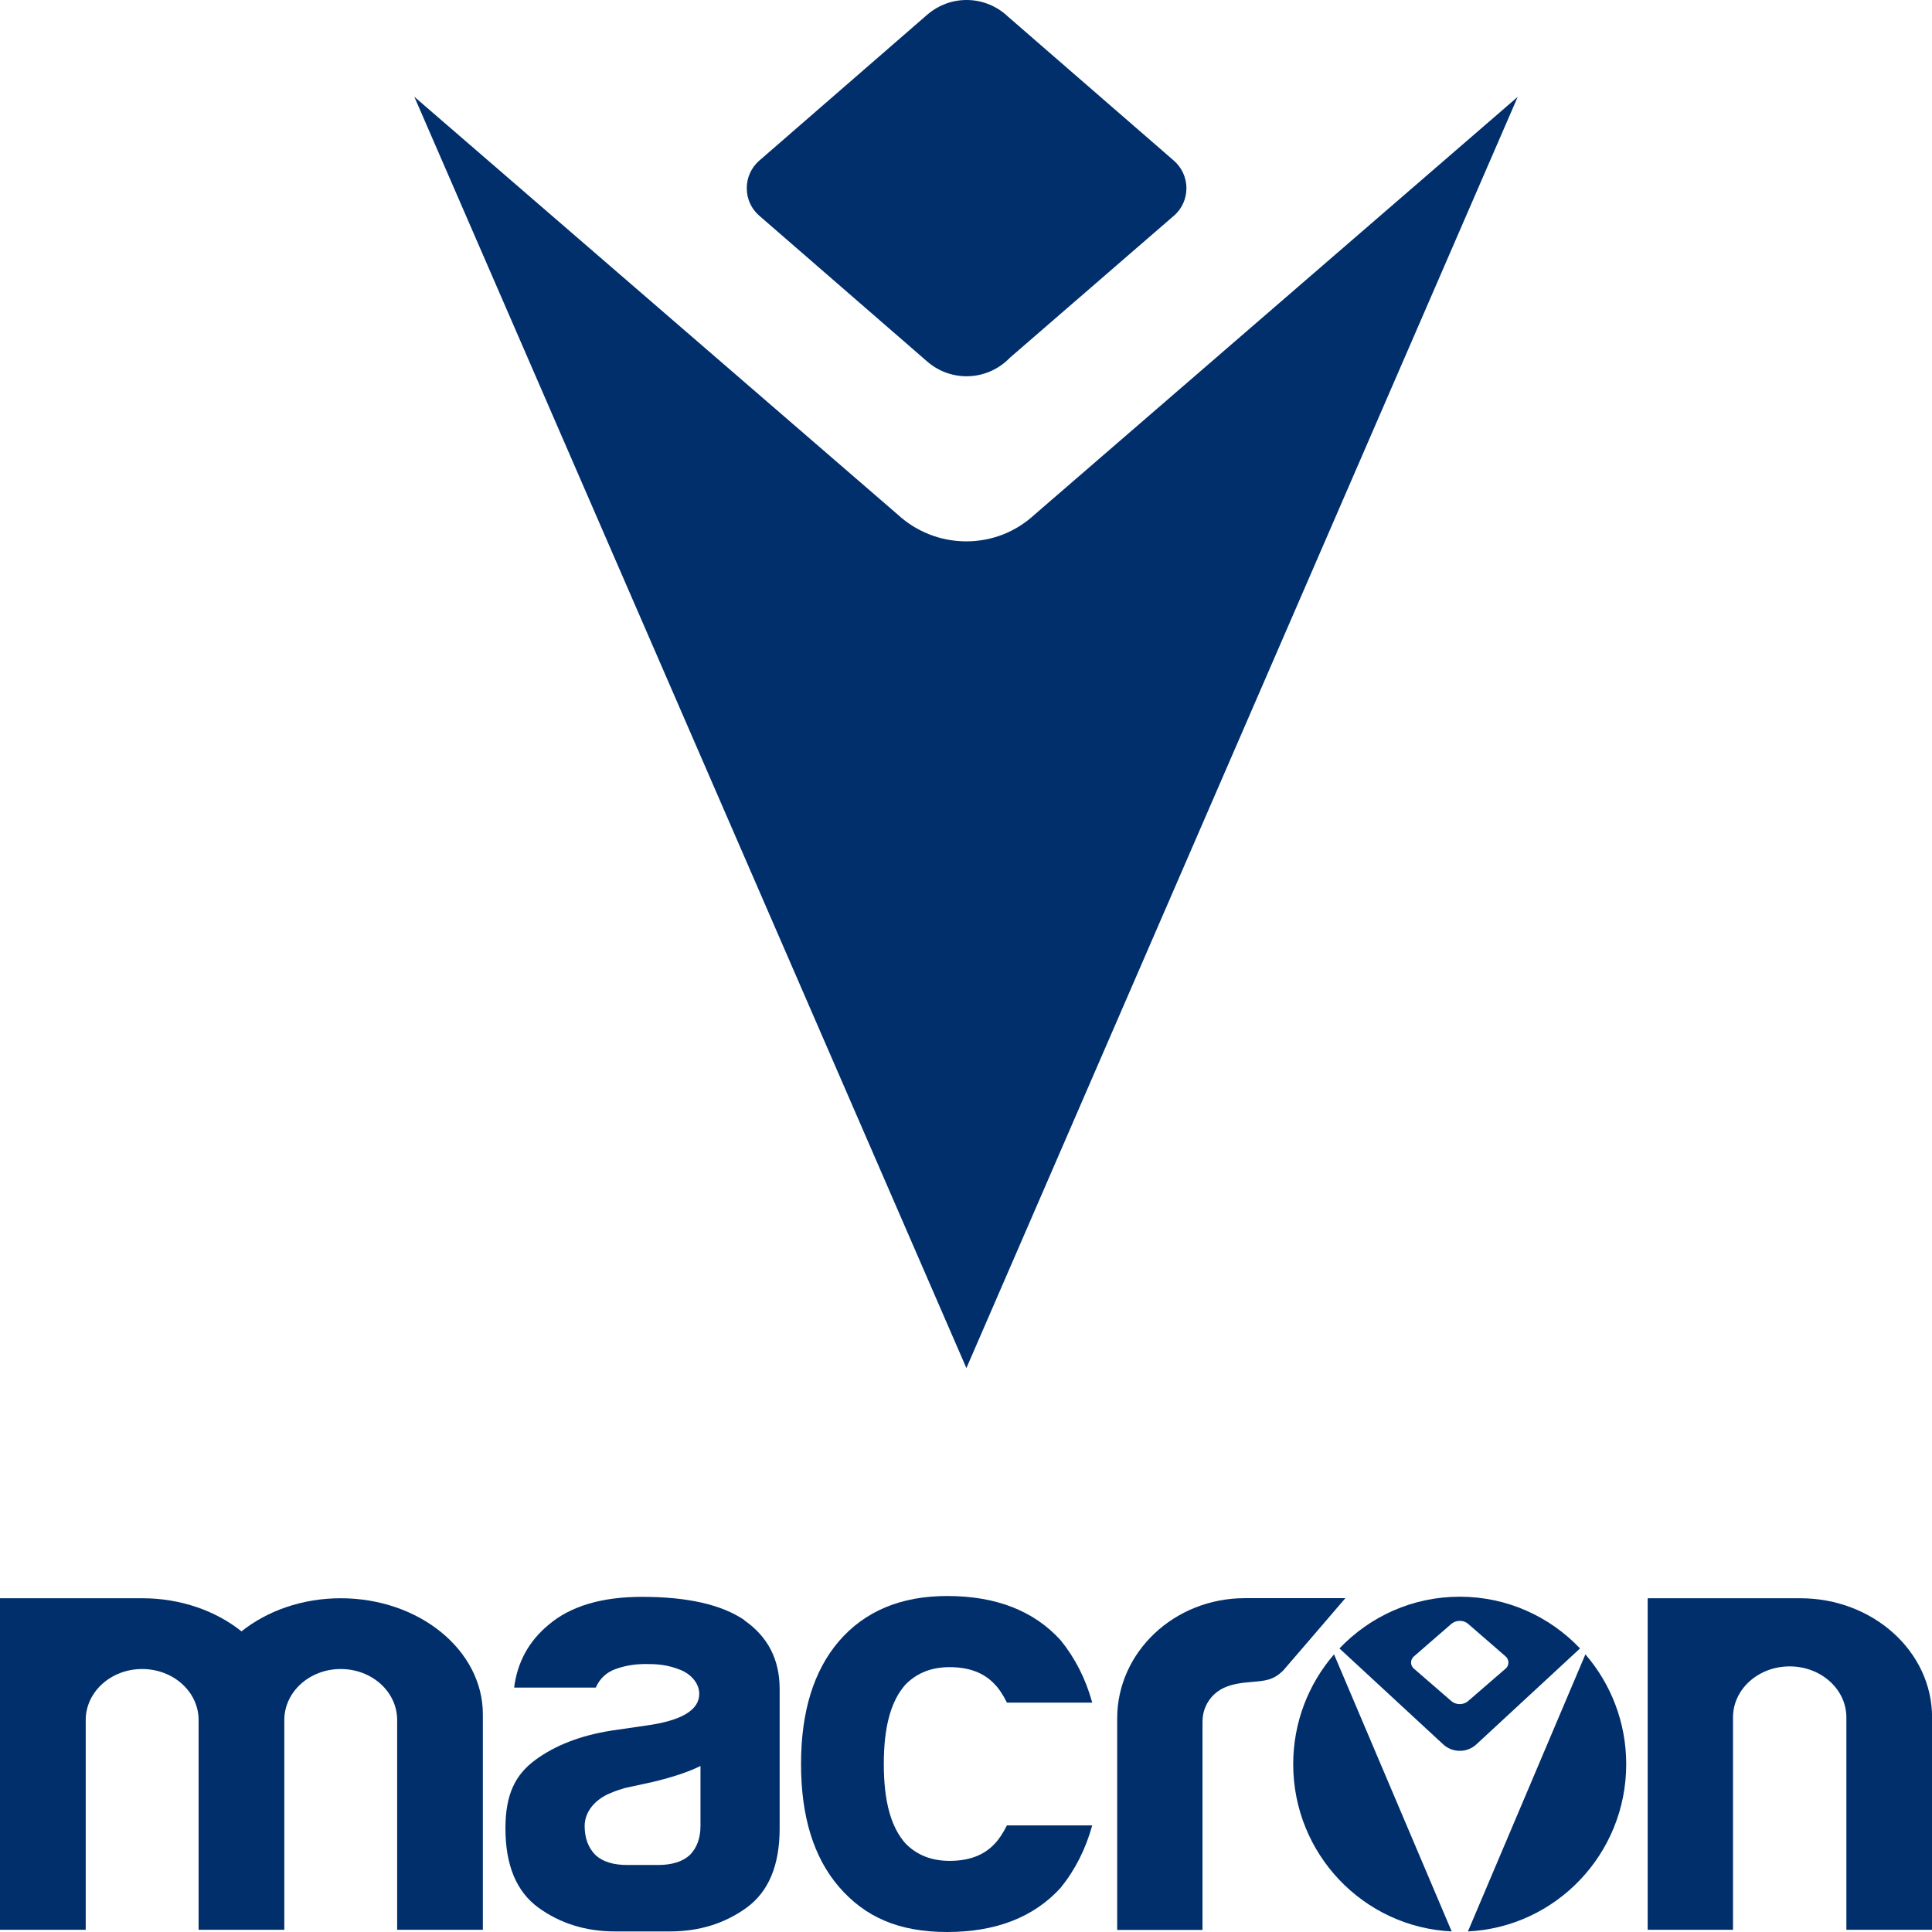
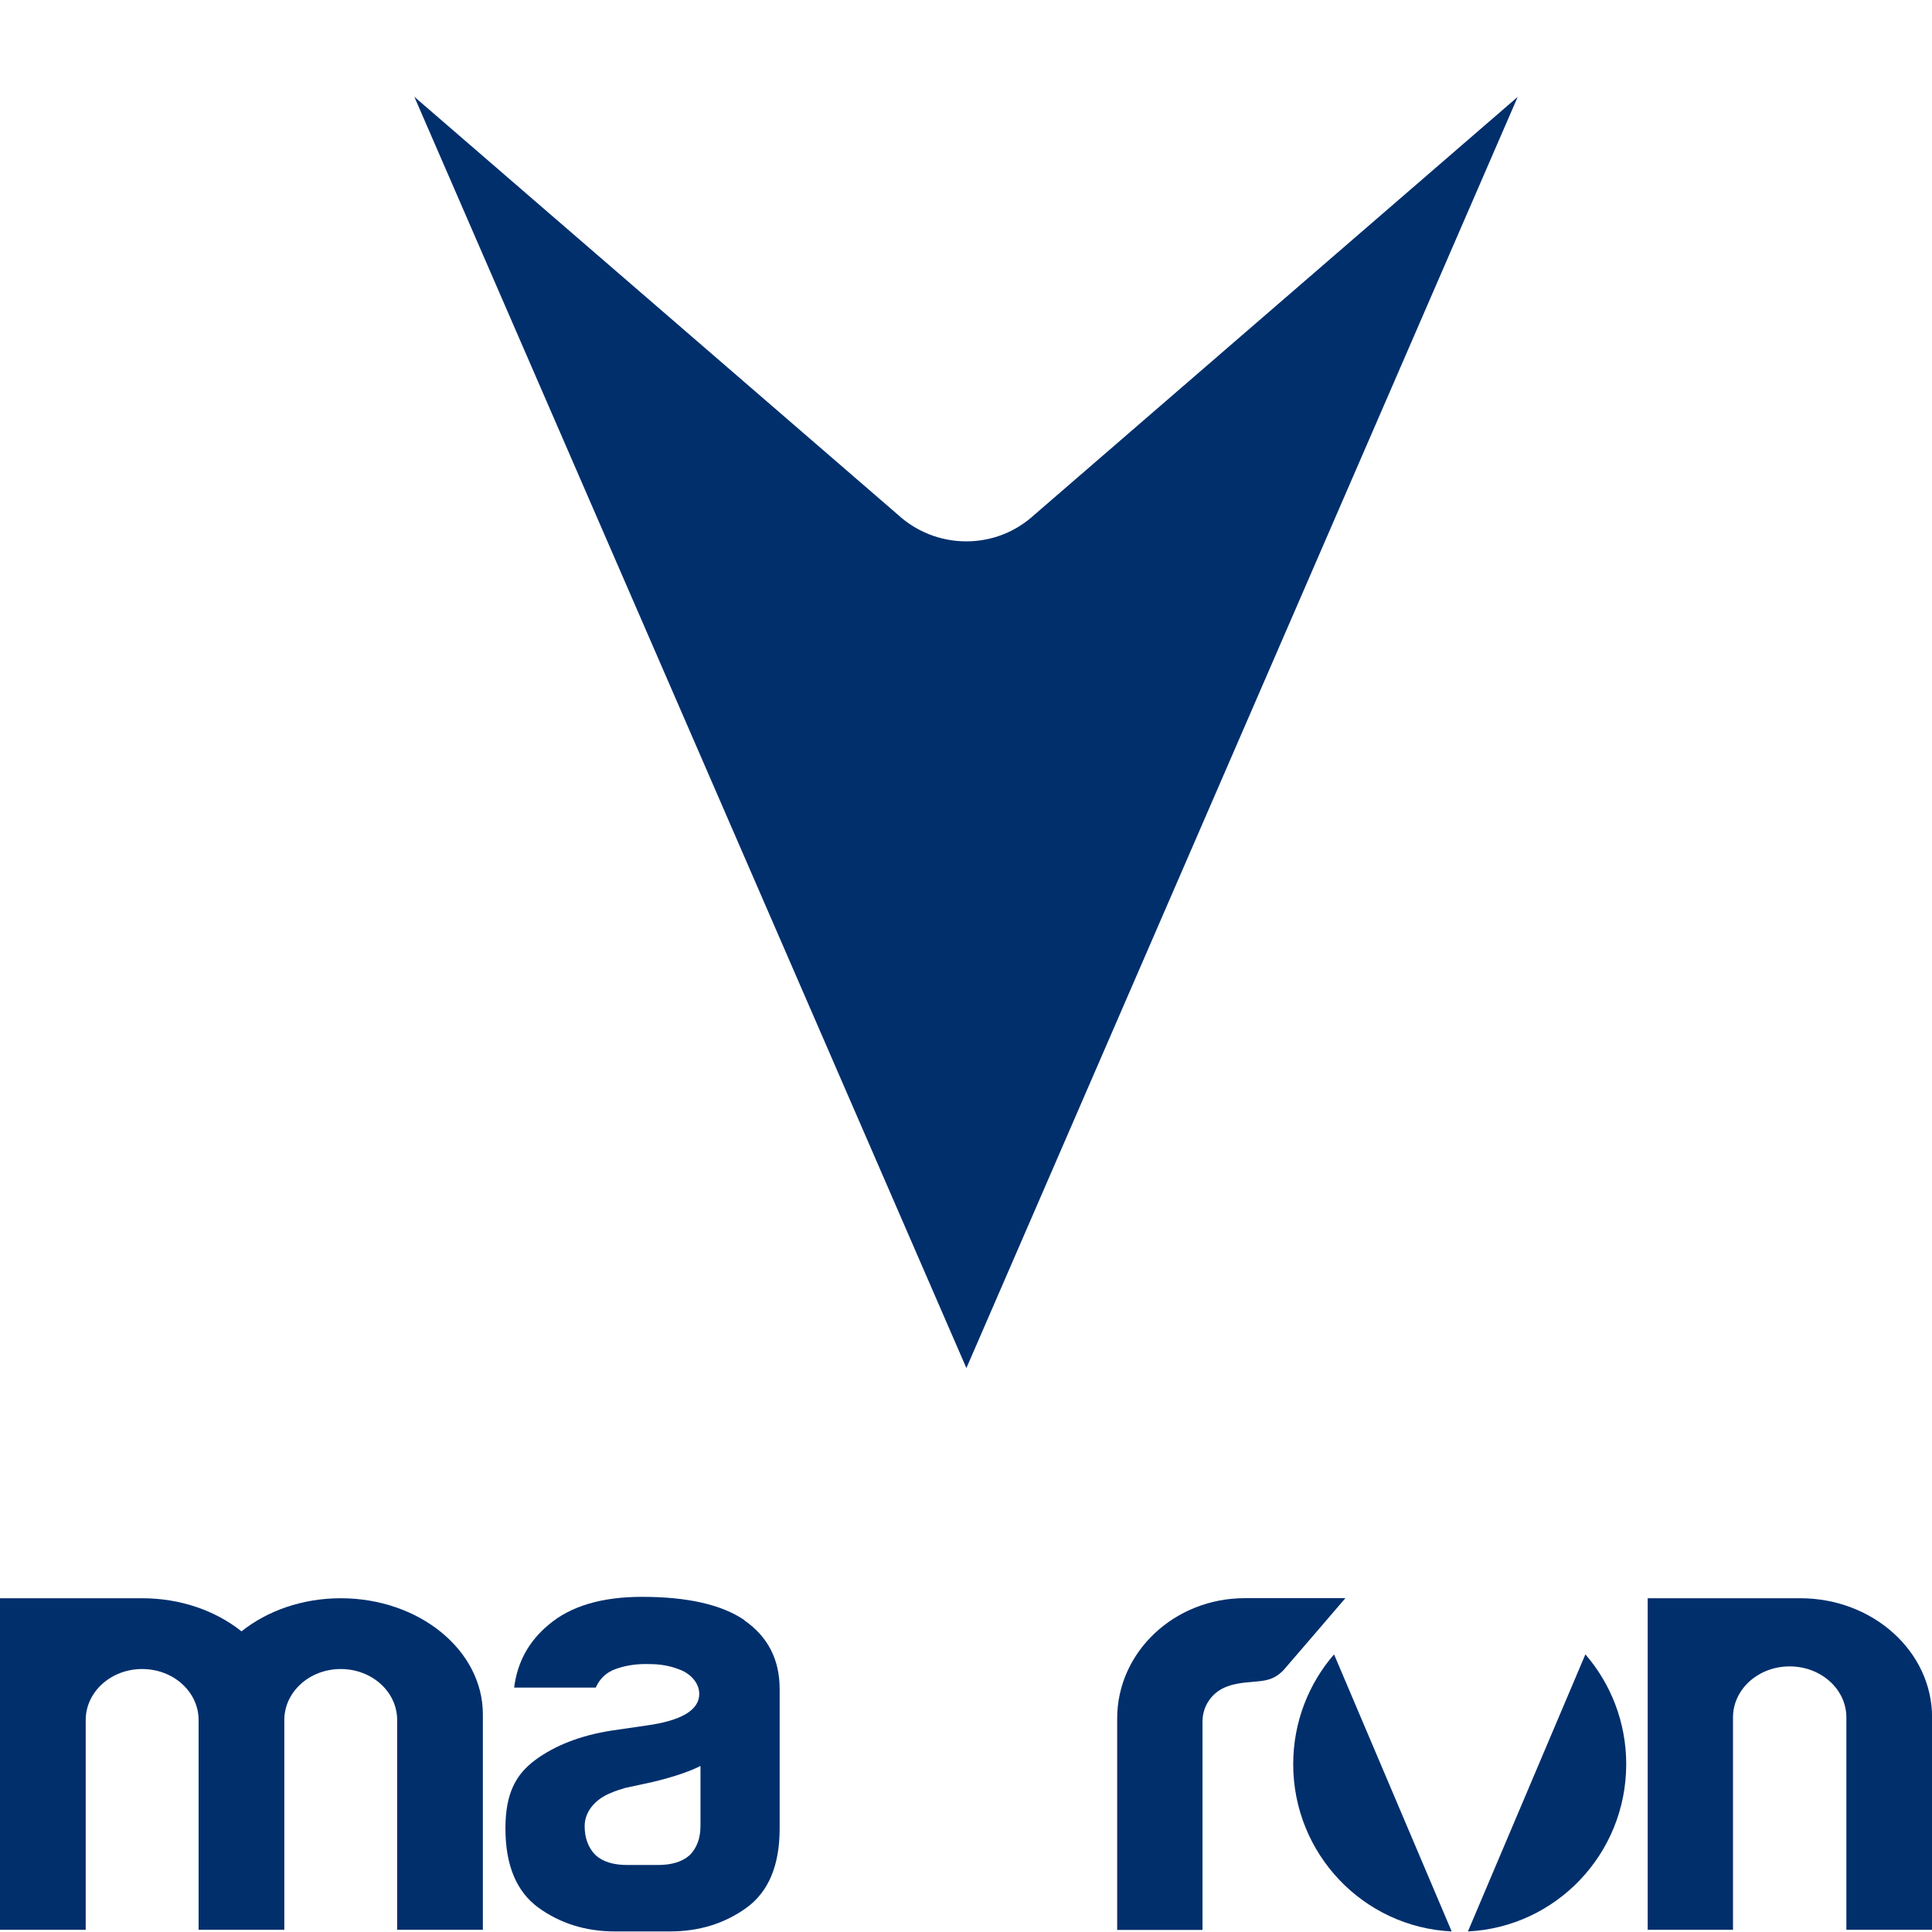
<svg xmlns="http://www.w3.org/2000/svg" width="44" height="44" viewBox="0 0 44 44" fill="none">
  <g id="logo-macron-default" clip-path="url(#clip0_3831_3152)">
    <g id="Group">
      <path id="Vector" d="M34.565 2.206L22.009 31.157L9.436 2.204L20.444 11.718C20.855 12.097 21.404 12.329 22.006 12.329C22.607 12.329 23.147 12.101 23.556 11.725L34.565 2.206Z" fill="#002F6C" />
-       <path id="Vector_2" d="M22.958 0.38C22.712 0.145 22.379 0 22.013 0C21.677 0 21.369 0.122 21.131 0.323L17.283 3.666C17.113 3.818 17.007 4.04 17.007 4.286C17.007 4.532 17.111 4.75 17.28 4.902L21.107 8.225C21.348 8.439 21.666 8.569 22.013 8.569C22.402 8.569 22.753 8.405 23.001 8.146L26.758 4.893C26.919 4.743 27.02 4.527 27.02 4.286C27.02 4.034 26.907 3.807 26.73 3.655L22.958 0.38Z" fill="#002F6C" />
    </g>
    <g id="Group_2">
      <g id="Group_3">
        <path id="Vector_3" d="M29.452 40.178C29.452 42.222 31.051 43.891 33.061 43.987L30.382 37.677C29.803 38.346 29.452 39.222 29.452 40.178Z" fill="#002F6C" />
        <path id="Vector_4" d="M37.036 40.178C37.036 39.222 36.685 38.346 36.106 37.677L33.431 43.987C35.437 43.889 37.036 42.221 37.036 40.178Z" fill="#002F6C" />
-         <path id="Vector_5" d="M33.462 38.716C33.408 38.774 33.33 38.81 33.244 38.81C33.167 38.81 33.096 38.782 33.044 38.733L32.196 37.998C32.159 37.965 32.136 37.916 32.136 37.863C32.136 37.81 32.16 37.76 32.198 37.726L33.05 36.986C33.102 36.94 33.171 36.914 33.246 36.914C33.326 36.914 33.401 36.946 33.455 36.999L34.29 37.724C34.329 37.758 34.353 37.807 34.353 37.863C34.353 37.916 34.331 37.965 34.296 37.996L33.464 38.716H33.462ZM33.244 36.364C32.166 36.364 31.197 36.816 30.505 37.542L32.868 39.727C32.968 39.819 33.1 39.874 33.246 39.874C33.392 39.874 33.522 39.819 33.621 39.729L35.984 37.542C35.295 36.816 34.322 36.364 33.246 36.364" fill="#002F6C" />
      </g>
      <path id="Vector_6" d="M41 36.399C42.657 36.399 44.002 37.613 44.002 39.111V43.949H42.05V39.112C42.05 38.472 41.473 37.951 40.759 37.951C40.045 37.951 39.468 38.47 39.468 39.112V43.949H37.525V36.399H41Z" fill="#002F6C" />
      <path id="Vector_7" d="M30.64 36.397C30.64 36.397 29.257 38.011 29.229 38.039C29 38.271 28.803 38.278 28.523 38.304C28.262 38.323 28.058 38.357 27.89 38.432C27.595 38.56 27.387 38.857 27.387 39.201H27.386V43.953H25.443V39.137C25.443 37.624 26.745 36.397 28.351 36.397H30.642H30.64Z" fill="#002F6C" />
-       <path id="Vector_8" d="M20.128 40.174C20.128 41.029 20.292 41.617 20.627 41.989C20.887 42.251 21.219 42.38 21.626 42.38C22.071 42.38 22.413 42.251 22.654 41.989C22.745 41.897 22.839 41.756 22.932 41.572H24.875C24.725 42.111 24.486 42.585 24.154 42.995C23.543 43.664 22.682 44 21.572 44C20.462 44 19.695 43.656 19.102 42.966C18.529 42.297 18.243 41.367 18.243 40.174C18.243 38.981 18.531 38.053 19.102 37.382C19.695 36.692 20.518 36.348 21.572 36.348C22.682 36.348 23.543 36.683 24.154 37.354C24.486 37.763 24.727 38.237 24.875 38.776H22.932C22.839 38.59 22.747 38.451 22.654 38.359C22.413 38.098 22.071 37.968 21.626 37.968C21.219 37.968 20.887 38.098 20.627 38.359C20.292 38.731 20.128 39.319 20.128 40.174Z" fill="#002F6C" />
      <path id="Vector_9" d="M15.704 42.252C15.538 42.401 15.297 42.474 14.982 42.474H14.287C13.971 42.474 13.732 42.401 13.566 42.252C13.399 42.085 13.315 41.865 13.315 41.587C13.315 41.257 13.558 40.973 13.913 40.832C14.007 40.792 14.113 40.755 14.231 40.721L14.87 40.582C15.333 40.471 15.693 40.349 15.953 40.219V41.584C15.953 41.863 15.871 42.087 15.704 42.254M16.954 36.897C16.435 36.544 15.658 36.367 14.623 36.367C13.696 36.367 12.986 36.581 12.486 37.01C12.041 37.382 11.782 37.857 11.709 38.434H13.568C13.659 38.229 13.808 38.09 14.01 38.015C14.214 37.94 14.442 37.897 14.701 37.897C14.942 37.897 15.189 37.906 15.495 38.03C15.727 38.122 15.923 38.325 15.925 38.575C15.927 38.947 15.518 39.19 14.703 39.3L13.926 39.413C13.222 39.524 12.645 39.748 12.191 40.082C11.737 40.418 11.511 40.86 11.511 41.642C11.511 42.478 11.761 43.079 12.26 43.444C12.759 43.806 13.341 43.987 14.008 43.987H15.258C15.925 43.987 16.508 43.806 17.006 43.444C17.505 43.079 17.756 42.48 17.756 41.642V38.464C17.756 37.795 17.487 37.273 16.951 36.901" fill="#002F6C" />
      <path id="Vector_10" d="M7.762 36.399C6.882 36.399 6.084 36.687 5.5 37.153C4.917 36.687 4.119 36.399 3.237 36.399H0V43.949H1.952V39.173C1.952 38.532 2.526 38.011 3.237 38.011C3.949 38.011 4.523 38.53 4.523 39.173V43.949H6.475V39.173C6.475 38.532 7.048 38.011 7.76 38.011C8.472 38.011 9.045 38.53 9.045 39.173V43.949H10.997V39.043C10.997 37.583 9.548 36.399 7.76 36.399H7.762Z" fill="#002F6C" />
    </g>
  </g>
  <defs>
    <clipPath id="clip0_3831_3152">
      <rect width="44" height="44" fill="white" />
    </clipPath>
  </defs>
</svg>